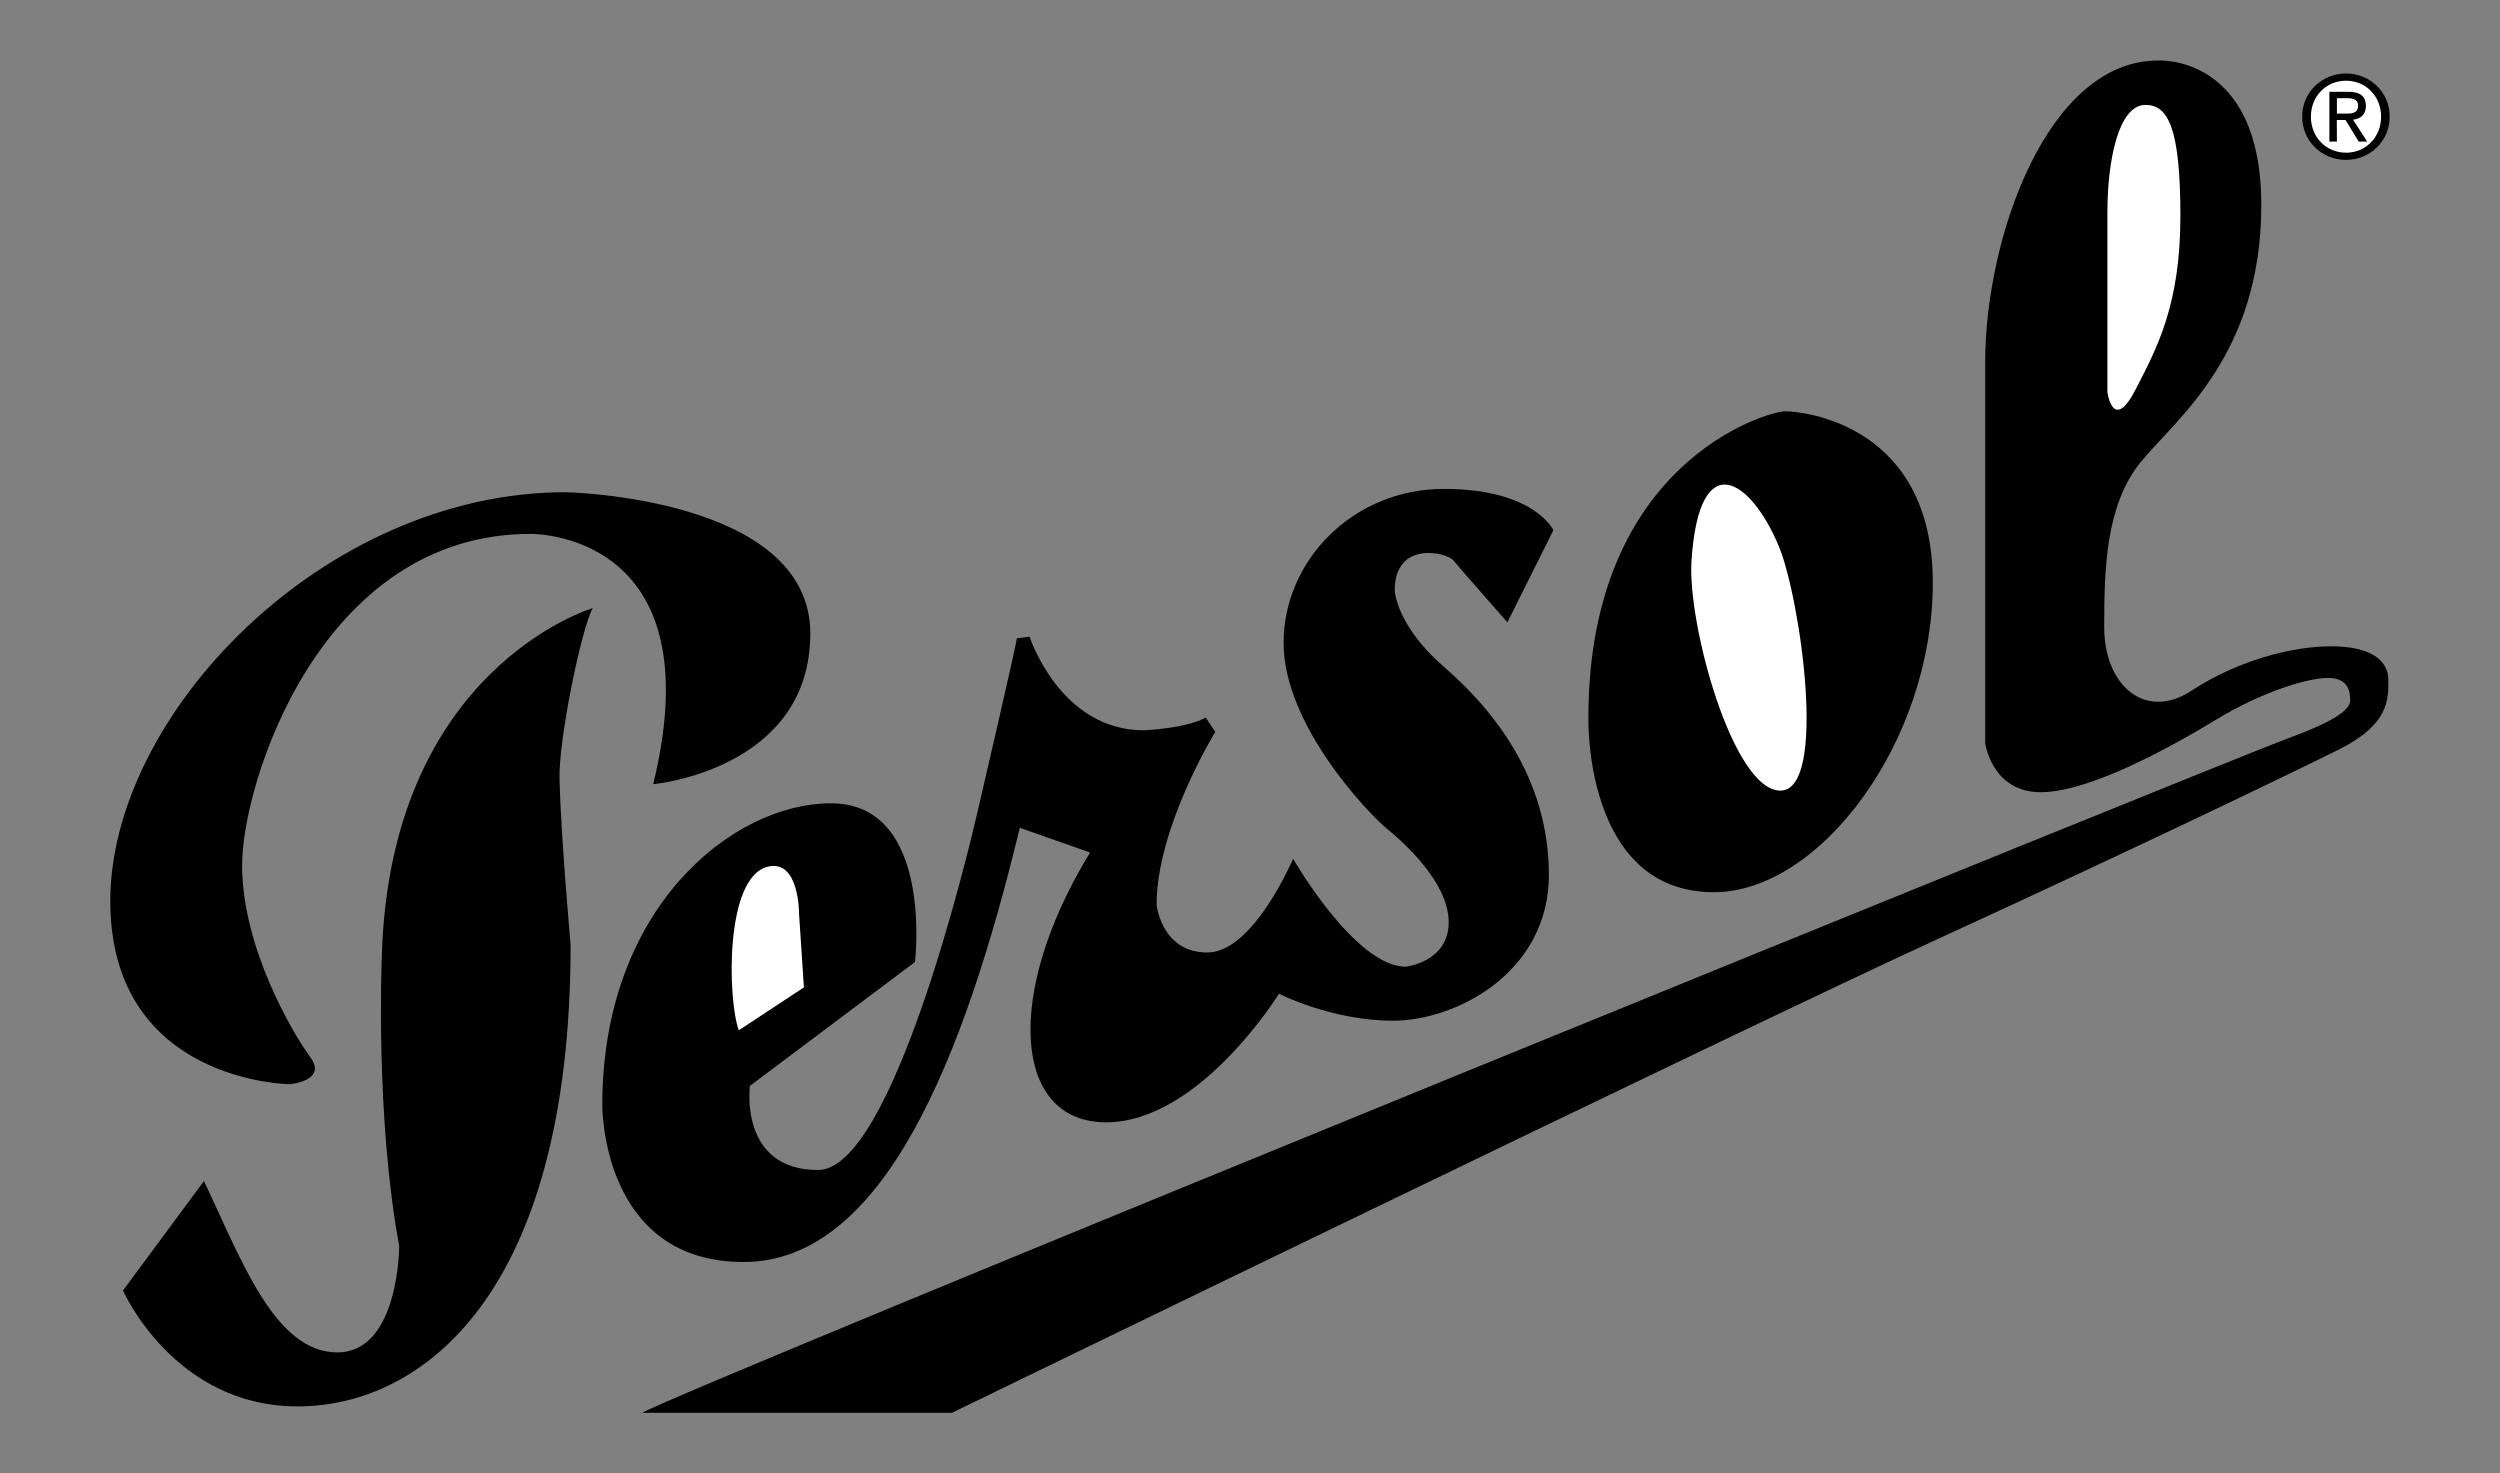
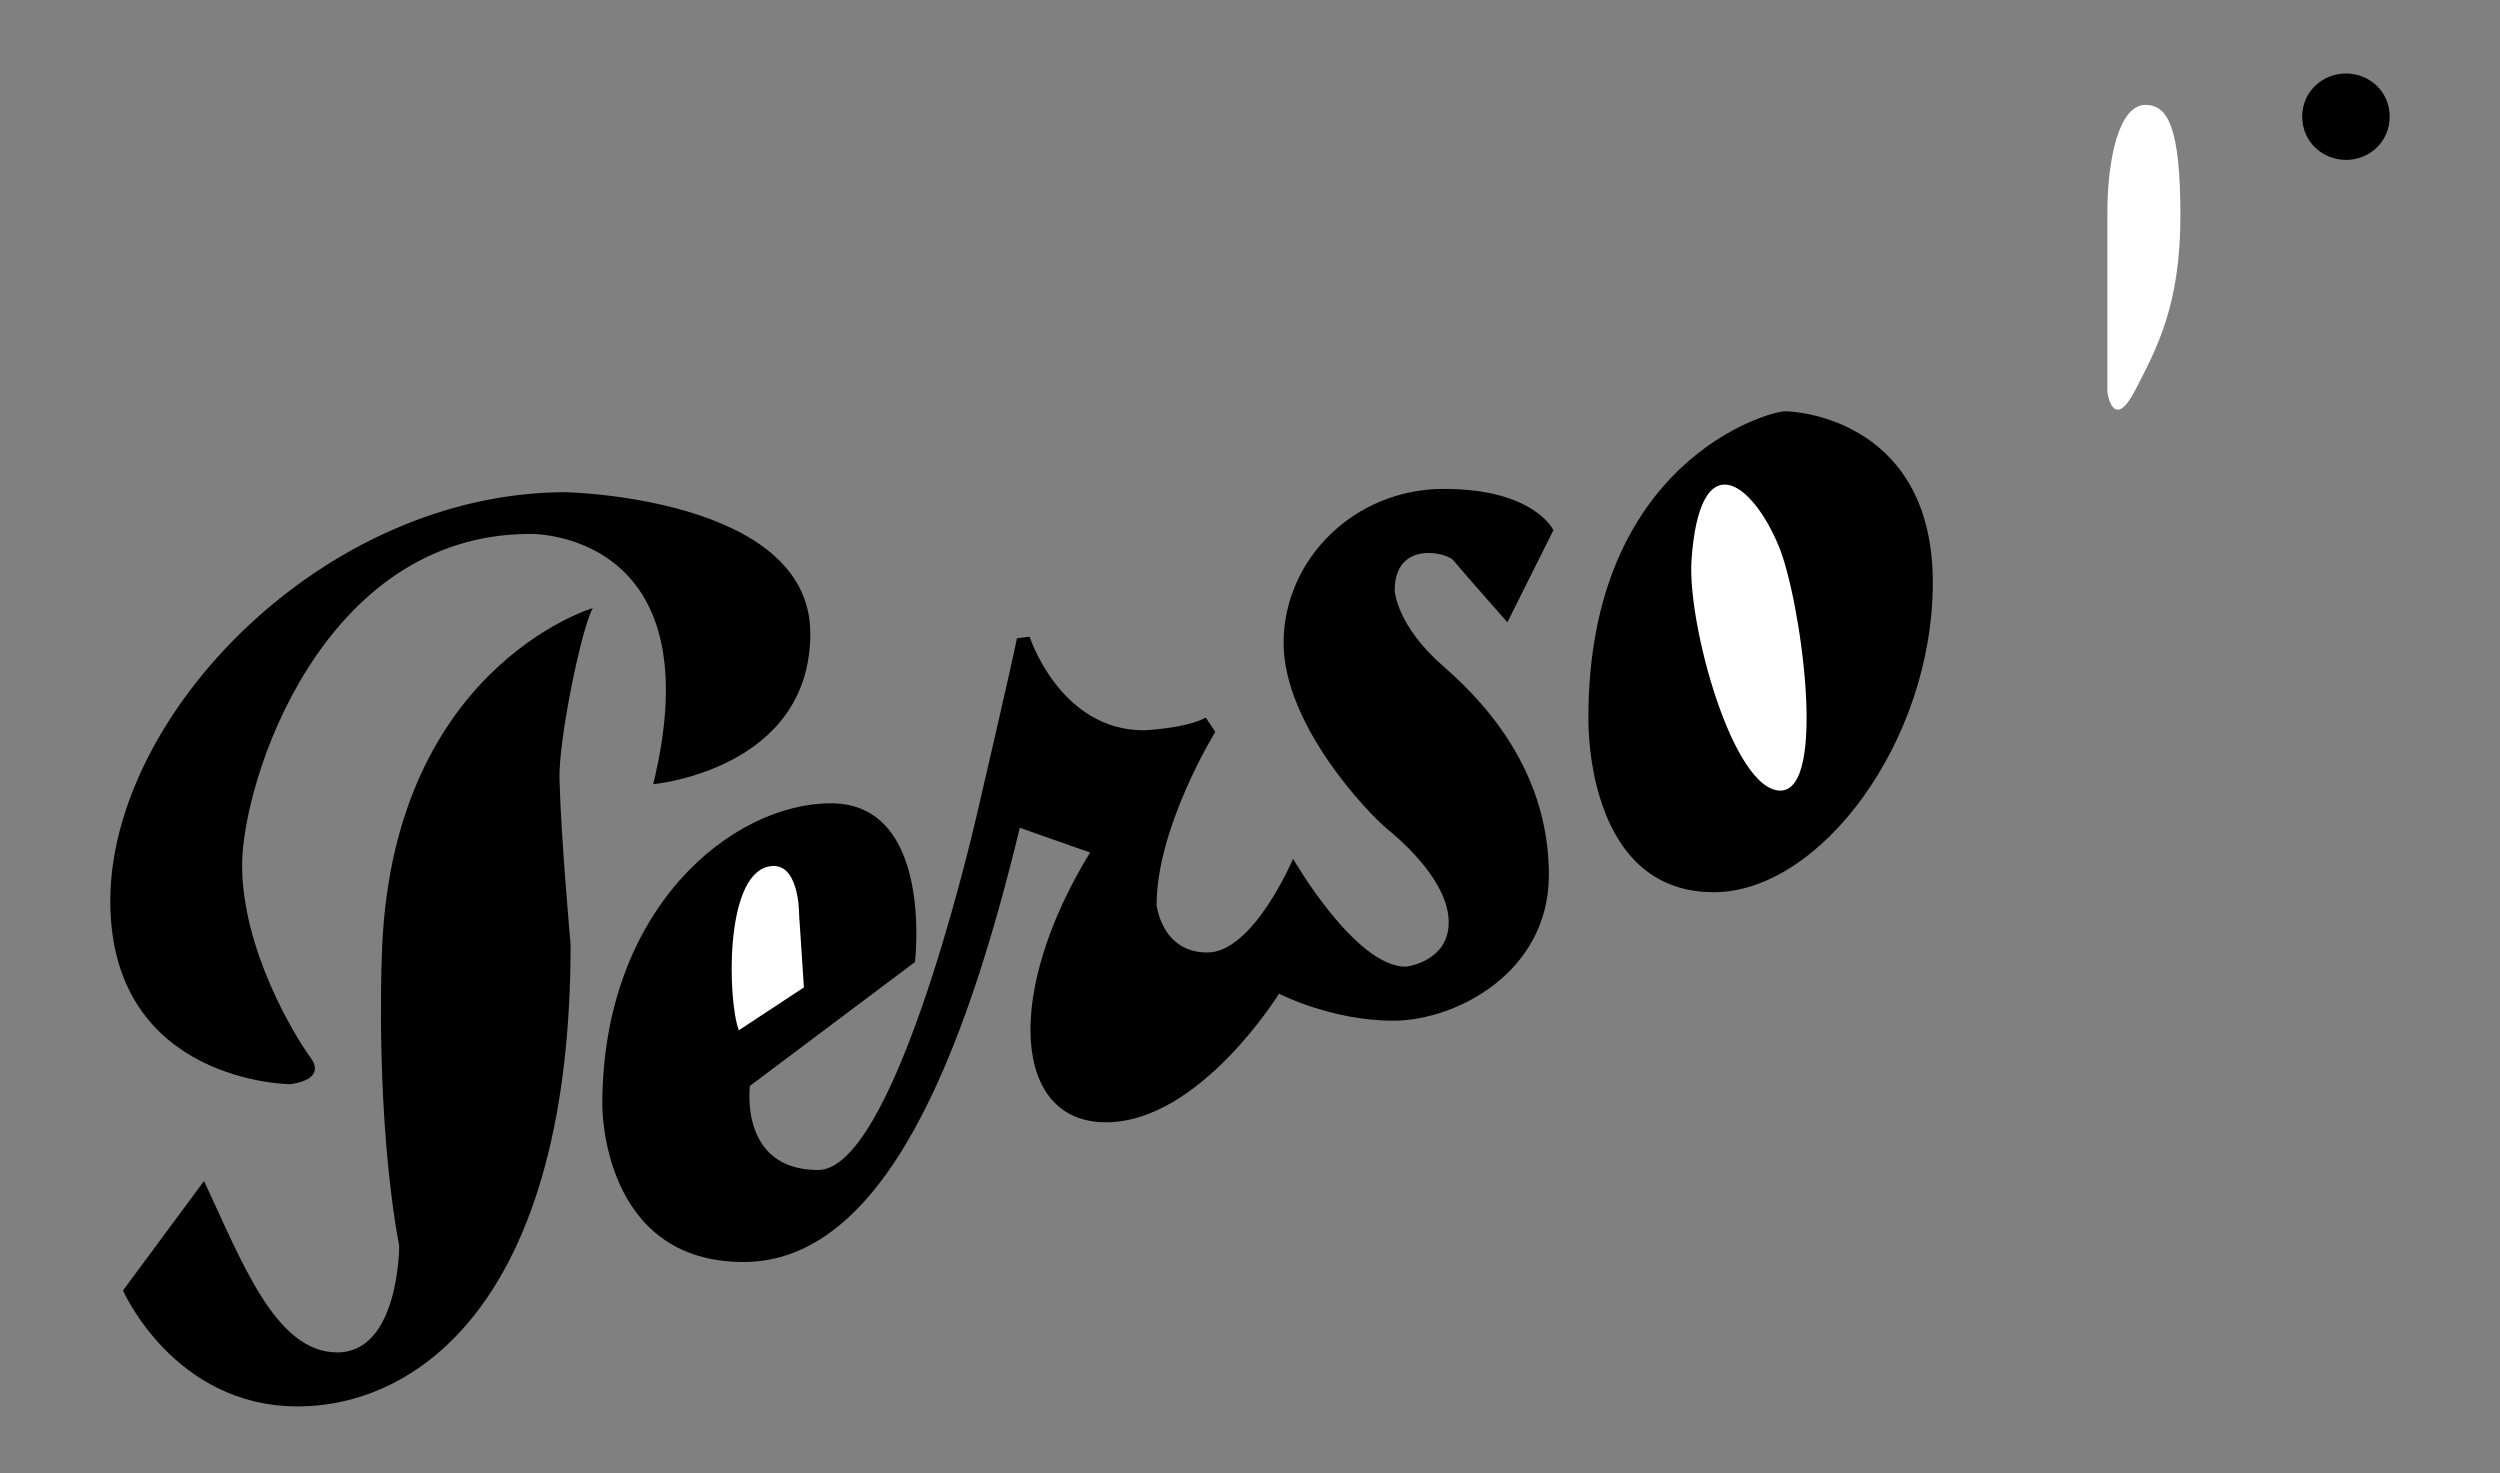
<svg xmlns="http://www.w3.org/2000/svg" version="1.1" id="Layer_1" x="0px" y="0px" viewBox="0 0 2500 1473.2" style="enable-background:new 0 0 2500 1473.2;" xml:space="preserve">
  <rect x="0" y="0" width="2500" height="1473.2" fill="#808080" stroke="none" />
  <style type="text/css">
	.st0{fill-rule:evenodd;clip-rule:evenodd;}
	.st1{fill-rule:evenodd;clip-rule:evenodd;fill:#FFFFFF;}
</style>
  <g>
    <path class="st0" d="M1443.9,666.8c-47.6-41.3-49.2-76.2-49.2-76.2c0-50.8,52.4-38.1,58.7-30.2c6.4,7.9,54,61.9,54,61.9l46-92.1   c0,0-19-41.3-109.5-41.3c-90.5,0-160.3,71.4-160.3,154s85.7,171.4,103.2,185.7c17.5,14.3,61.9,54,61.9,93.7s-42.9,44.4-42.9,44.4   c-50.8,0-112.7-107.9-112.7-107.9s-39.7,93.7-85.7,93.7c-46,0-50.8-47.6-50.8-47.6c0-77.8,58.7-173,58.7-173l-9.5-14.3   c-20.6,11.1-61.9,12.7-61.9,12.7c-84.1,0-114.3-93.6-114.3-93.6l-12.7,1.6c-1.6,11.1-39.6,174.6-39.6,174.6   c-9.9,42.6-85.2,357.1-159.2,357.1c-79.3,0-68.2-84.1-68.2-84.1L915,962c0,0,19-158.7-84.1-158.7c-98.4,0-228.6,104.7-228.6,301.6   c0,0-1.6,157.1,141.3,157.1c140.1,0,220.7-204.7,276.2-434.2l70.3,24.7c-85.7,139.7-77.8,269.8,15.9,269.8   c93.6,0,173-128.6,173-128.6s52.4,27,114.3,27c61.9,0,155.6-47.6,155.6-146C1548.7,776.3,1491.5,708.1,1443.9,666.8L1443.9,666.8z    M565.8,492.2C323,492.2,108.6,716,110.3,903.3c1.6,179.3,179.4,180.9,179.4,180.9s38.1-3.2,20.6-27   c-17.5-23.8-68.2-109.5-68.2-192.1s78.8-331.2,288.3-331.2c0,0,184.7-3.6,122.8,250.3c0,0,157.1-14.3,157.1-150.8   C810.2,497,565.8,492.2,565.8,492.2L565.8,492.2z" />
    <path class="st0" d="M592.8,608.1c0,0-204.8,60.3-211.1,352.3c0,0-6.3,157.1,17.5,285.7c0,0,0,106.3-61.9,106.3   c-61.9,0-95.2-90.5-133.3-171.4L123,1290.5c0,0,50.8,115.9,174.6,115.9s273-111.1,273-461.9c0,0-9.5-104.7-11.1-165.1   C558.4,739.8,581.7,627.1,592.8,608.1L592.8,608.1z" />
    <path class="st1" d="M738.8,1030.3l65.1-42.9l-4.8-73c0,0,0.5-56-31.7-47.6C724.5,877.9,727.7,1000.1,738.8,1030.3L738.8,1030.3z" />
    <path class="st0" d="M1713.8,892.2c106.3,0,219-150.8,219-309.5c0-158.7-130.1-171.4-147.6-171.4c-17.5,0-196.8,50.8-196.8,306.3   C1588.4,717.6,1583.6,892.2,1713.8,892.2z" />
    <path class="st1" d="M1691.5,560.4c-4.3,63.3,41.3,230.2,88.9,230.2c47.6,0,19.9-192.6-1.6-244.4   C1751.8,481.1,1699.5,443,1691.5,560.4z" />
-     <path class="st0" d="M2158.2,60.5c-111.1,0-173,177.8-173,301.6V743c0,0,6.4,49.2,55.5,49.2c49.2,0,131.7-46,176.2-73   c44.4-27,90.5-41.3,111.1-41.3c20.6,0,22.2,14.3,22.2,22.2c0,7.9-9.5,19-61.9,38.1c-52.4,19.1-1617.3,655.5-1645.9,674.6h309.5   c0,0,793.6-385.7,984.1-473c190.4-87.3,352.3-165.1,403.1-190.4c50.8-25.4,49.2-50.8,49.2-69.8c0-19.1-17.5-33.3-57.1-33.3   c-39.7,0-93.7,14.3-139.7,44.4c-46,30.2-87.3-4.8-87.3-63.5s1.6-122.2,36.5-165.1c34.9-42.9,120.6-106.3,120.6-257.1   C2261.3,54.1,2158.2,60.5,2158.2,60.5L2158.2,60.5z" />
    <path class="st1" d="M2145.5,104.9c-27,0-38.1,55.5-38.1,107.9v179.3c0,0,5.6,41.7,28.5-3.2c21.1-41,44.5-84.1,44.5-173   S2167.7,104.9,2145.5,104.9L2145.5,104.9z" />
    <path class="st0" d="M2302.2,116.6c0-24.8,20.1-43.1,43.9-43.1c23.5,0,43.6,18.3,43.6,43.1c0,25-20.1,43.3-43.6,43.3   C2322.3,159.9,2302.2,141.6,2302.2,116.6z" />
-     <path class="st1" d="M2346.1,152.7c19.5,0,35-15.3,35-36.1c0-20.5-15.4-35.9-35-35.9c-19.8,0-35.2,15.4-35.2,35.9   C2310.9,137.4,2326.3,152.7,2346.1,152.7z" />
-     <path class="st0" d="M2336.9,141.6h-7.5V91.8h18.9c11.8,0,17.6,4.3,17.6,14.2c0,8.9-5.6,12.8-12.9,13.7l14.2,21.9h-8.5l-13.2-21.6   h-8.7L2336.9,141.6L2336.9,141.6z" />
-     <path class="st1" d="M2346,113.6c6.4,0,12.1-0.5,12.1-8.1c0-6.2-5.6-7.3-10.9-7.3h-10.3v15.4H2346L2346,113.6z" />
  </g>
</svg>